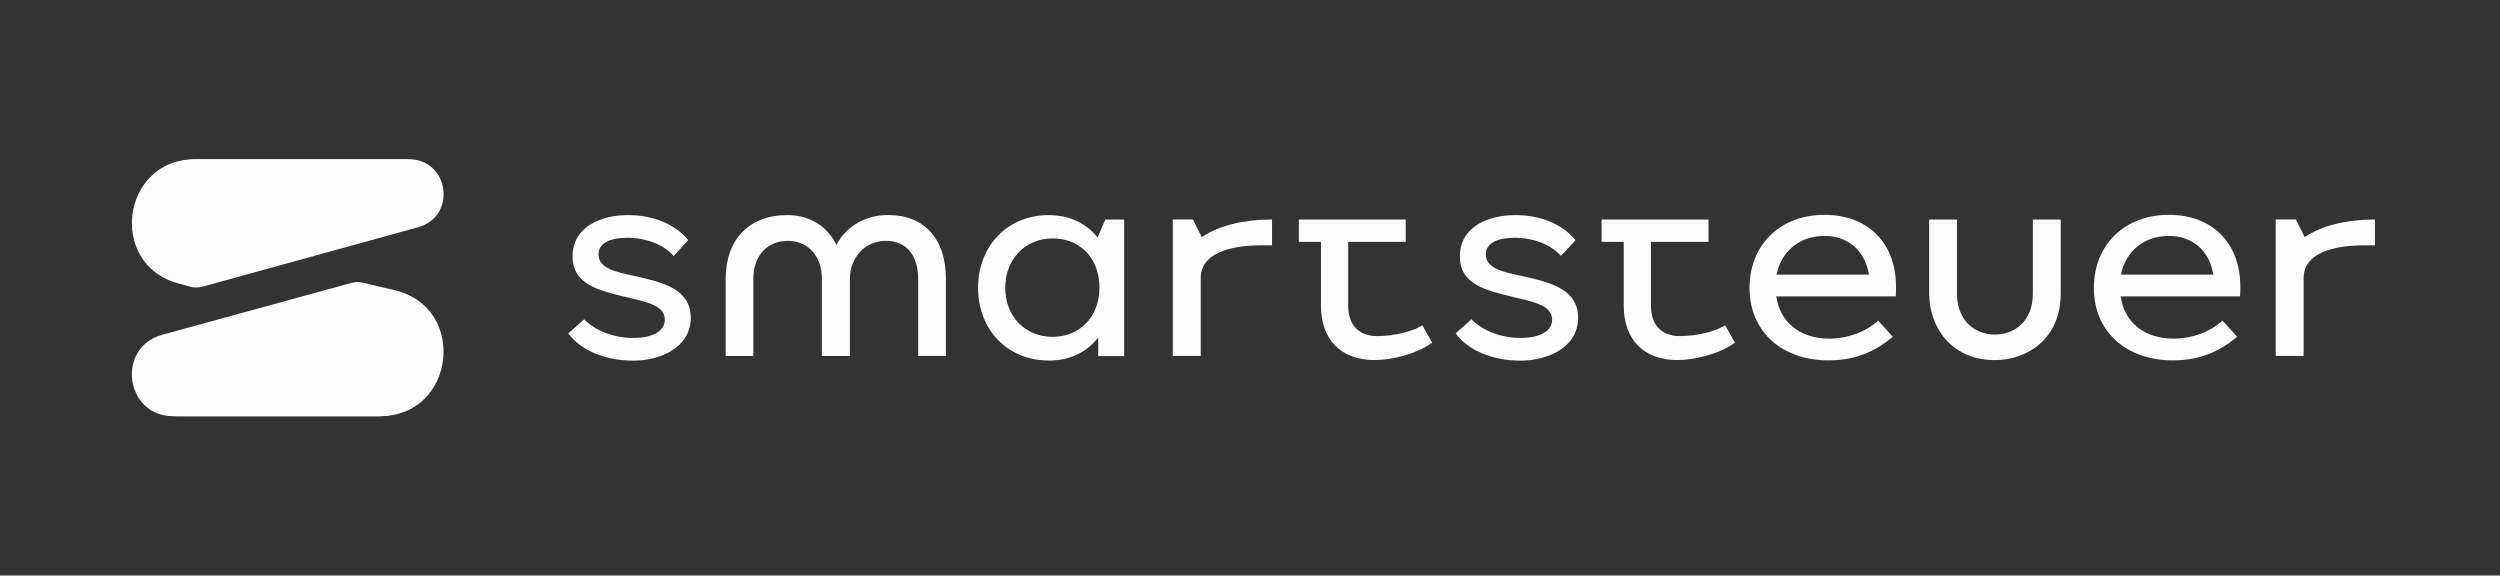
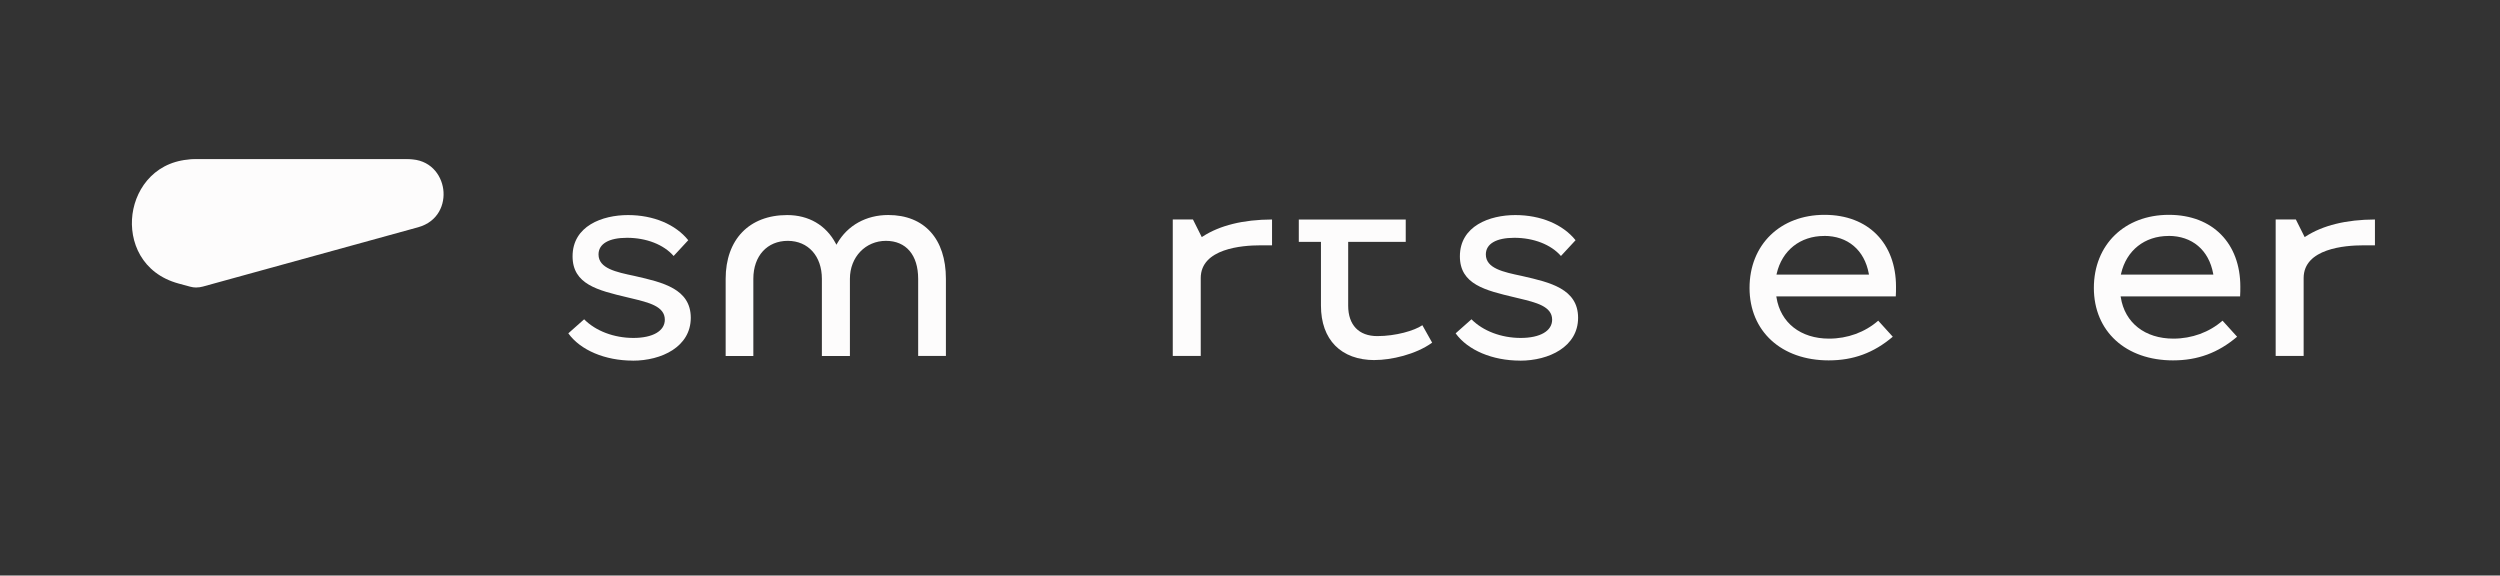
<svg xmlns="http://www.w3.org/2000/svg" viewBox="0 0 434.4 100">
  <rect x="0" y="0" width="434.4" height="100" fill="#333333" stroke="none" />
  <defs>
    <style>
      .cls-1 {
        fill: none;
      }

      .cls-1, .cls-2 {
        stroke-width: 0px;
      }

      .cls-2 {
        fill: #fdfcfc;
      }
    </style>
  </defs>
  <g id="Logo">
    <g id="Core">
      <g id="smartsteuer">
        <g id="oncolor-9" data-name="oncolor">
          <g id="Wortmarke-25" data-name="Wortmarke">
            <g>
              <rect class="cls-1" x="100" y="22.5" width="311.79" height="55" />
              <path class="cls-2" d="M109.95,62.66c-4.81,0-9.09-1.81-11.2-4.74l2.75-2.44c2,2.03,5.19,3.24,8.56,3.24s5.46-1.21,5.46-3.17c0-2.32-2.79-2.99-5.75-3.7l-.79-.19c-5.09-1.21-9.49-2.25-9.49-7.12,0-5.29,5.19-7.17,9.63-7.17s8.27,1.63,10.47,4.37l-2.54,2.74c-1.72-1.98-4.74-3.16-8.1-3.16-3.15,0-4.95,1.05-4.95,2.89,0,2.43,3.04,3.06,6.26,3.74l.17.04c4.72,1.08,9.6,2.2,9.6,7.23s-5.06,7.45-10.07,7.45Z" />
              <path class="cls-2" d="M264.13,62.66c-4.81,0-9.09-1.81-11.2-4.74l2.75-2.44c2,2.03,5.19,3.24,8.56,3.24s5.46-1.21,5.46-3.17c0-2.32-2.79-2.99-5.75-3.7l-.79-.19c-5.09-1.21-9.49-2.25-9.49-7.12,0-5.29,5.19-7.17,9.63-7.17s8.27,1.63,10.47,4.37l-2.54,2.74c-1.72-1.98-4.74-3.16-8.1-3.16-3.15,0-4.95,1.05-4.95,2.89,0,2.43,3.04,3.06,6.26,3.74l.17.04c4.72,1.08,9.6,2.2,9.6,7.23s-5.06,7.45-10.07,7.45Z" />
              <path class="cls-2" d="M317.76,62.62c-8.23,0-13.76-5.06-13.76-12.59s5.36-12.7,13.03-12.7,12.42,5.01,12.42,12.48c0,.56,0,1.13-.04,1.69h-20.76l.03.17c.7,4.42,4.2,7.17,9.14,7.17,3.21,0,6.24-1.11,8.54-3.12l2.53,2.79c-3.3,2.8-6.84,4.11-11.12,4.11ZM316.97,41c-4.16,0-7.32,2.51-8.25,6.54l-.04.18h16.07l-.03-.18c-.76-4.1-3.66-6.55-7.75-6.55Z" />
              <path class="cls-2" d="M377.59,62.62c-8.23,0-13.76-5.06-13.76-12.59s5.36-12.7,13.03-12.7,12.42,5.01,12.42,12.48c0,.56,0,1.13-.04,1.69h-20.76l.03.17c.7,4.42,4.2,7.17,9.14,7.17,3.21,0,6.24-1.11,8.54-3.12l2.53,2.79c-3.3,2.8-6.84,4.11-11.13,4.11ZM376.81,41c-4.16,0-7.32,2.51-8.25,6.54l-.04.18h16.07l-.03-.18c-.76-4.1-3.66-6.55-7.75-6.55Z" />
              <path class="cls-2" d="M203.78,61.86v-23.72h3.51l1.53,3.06.14-.09c3-1.95,7.06-2.95,12.07-2.97v4.49h-2.07c-3.1,0-10.32.55-10.32,5.69v13.53h-4.86Z" />
              <path class="cls-2" d="M395.42,61.86v-23.72h3.51l1.53,3.06.14-.09c3-1.95,7.06-2.95,12.07-2.97v4.49h-2.07c-3.1,0-10.32.55-10.32,5.69v13.53h-4.86Z" />
-               <path class="cls-2" d="M291.49,62.57c-5.85,0-9.35-3.54-9.35-9.46v-11.08h-3.85v-3.89h18.58v3.89h-10v11.08c0,3.36,1.85,5.29,5.06,5.29s6.44-.94,7.83-1.89l1.7,3.03c-2.86,2.07-7.15,3.02-9.97,3.02Z" />
              <path class="cls-2" d="M238.87,62.57c-5.85,0-9.34-3.54-9.34-9.46v-11.08h-3.85v-3.89h18.58v3.89h-10v11.08c0,3.36,1.85,5.29,5.06,5.29s6.44-.94,7.83-1.89l1.7,3.03c-2.86,2.07-7.15,3.02-9.97,3.02Z" />
-               <path class="cls-2" d="M182.19,62.64c-7.09,0-12.24-5.31-12.24-12.63s5.15-12.63,12.24-12.63c3.46,0,6.35,1.27,8.37,3.69l.16.19,1.34-3.11h3.27v23.72h-4.5v-3.22l-.27.32c-2.02,2.41-4.91,3.69-8.37,3.69ZM182.91,41.43c-4.78,0-8.24,3.61-8.24,8.58s3.47,8.52,8.24,8.52,8.13-3.53,8.13-8.58-3.34-8.52-8.13-8.52Z" />
-               <path class="cls-2" d="M346.67,62.57c-7.87,0-11.46-6-11.46-11.57v-12.85h4.83v12.85c0,4.26,2.66,7.13,6.62,7.13,3.27,0,6.57-2.2,6.57-7.13v-12.85h4.84v12.85c0,7.95-5.91,11.57-11.4,11.57Z" />
              <path class="cls-2" d="M159.54,61.86v-13.41c0-4.13-2.09-6.6-5.6-6.6s-6.26,2.77-6.26,6.6v13.41h-4.87v-13.41c0-3.95-2.38-6.6-5.93-6.6s-5.98,2.59-5.98,6.6v13.41h-4.81v-13.41c0-6.83,4.09-11.08,10.69-11.08,3.74,0,6.74,1.75,8.43,4.92l.13.24.13-.24c1.8-3.13,5.03-4.93,8.87-4.93,6.27,0,10.02,4.14,10.02,11.08v13.41h-4.81Z" />
            </g>
          </g>
          <g id="Bildmarke-25" data-name="Bildmarke">
            <g id="standalone-full">
              <g>
                <path class="cls-2" d="M34.13,49.96c-.37,0-.74-.05-1.1-.15l-1.99-.54c-6.42-1.74-8.65-7.31-8.02-12.06.63-4.75,4.25-9.54,10.89-9.54h37.15c3.63,0,5.61,2.62,5.96,5.21.35,2.59-.86,5.64-4.37,6.61l-37.42,10.31c-.36.1-.74.15-1.12.15h0Z" />
-                 <path class="cls-2" d="M30.13,72.32c-4.36,0-6.73-3.14-7.15-6.25-.42-3.11,1.04-6.76,5.24-7.91l32.79-8.99c.36-.1.74-.15,1.11-.15.33,0,.65.04.97.11l5.43,1.28c6.64,1.57,9.04,7.2,8.47,12.09s-4.2,9.82-11.03,9.82H30.13Z" />
              </g>
            </g>
          </g>
        </g>
      </g>
    </g>
  </g>
  <g id="SVG_Logos" data-name="SVG Logos">
    <g id="standalone-small">
      <path class="cls-2" d="M34.65,49.21c-.36,0-.72-.05-1.06-.14l-1.92-.52c-6.2-1.68-8.36-7.06-7.75-11.65.61-4.59,4.1-9.22,10.52-9.22h35.92c3.51,0,5.42,2.53,5.76,5.03.34,2.5-.83,5.45-4.21,6.38l-36.18,9.97c-.35.1-.71.15-1.08.15h0Z" />
-       <path class="cls-2" d="M30.79,72.32c-4.21,0-6.5-3.03-6.9-6.03-.4-3,1-6.53,5.06-7.64l31.71-8.69c.35-.1.71-.14,1.07-.14.31,0,.63.04.93.11l5.25,1.24c6.42,1.52,8.74,6.96,8.19,11.68-.55,4.72-4.06,9.48-10.65,9.48H30.79Z" />
    </g>
  </g>
</svg>